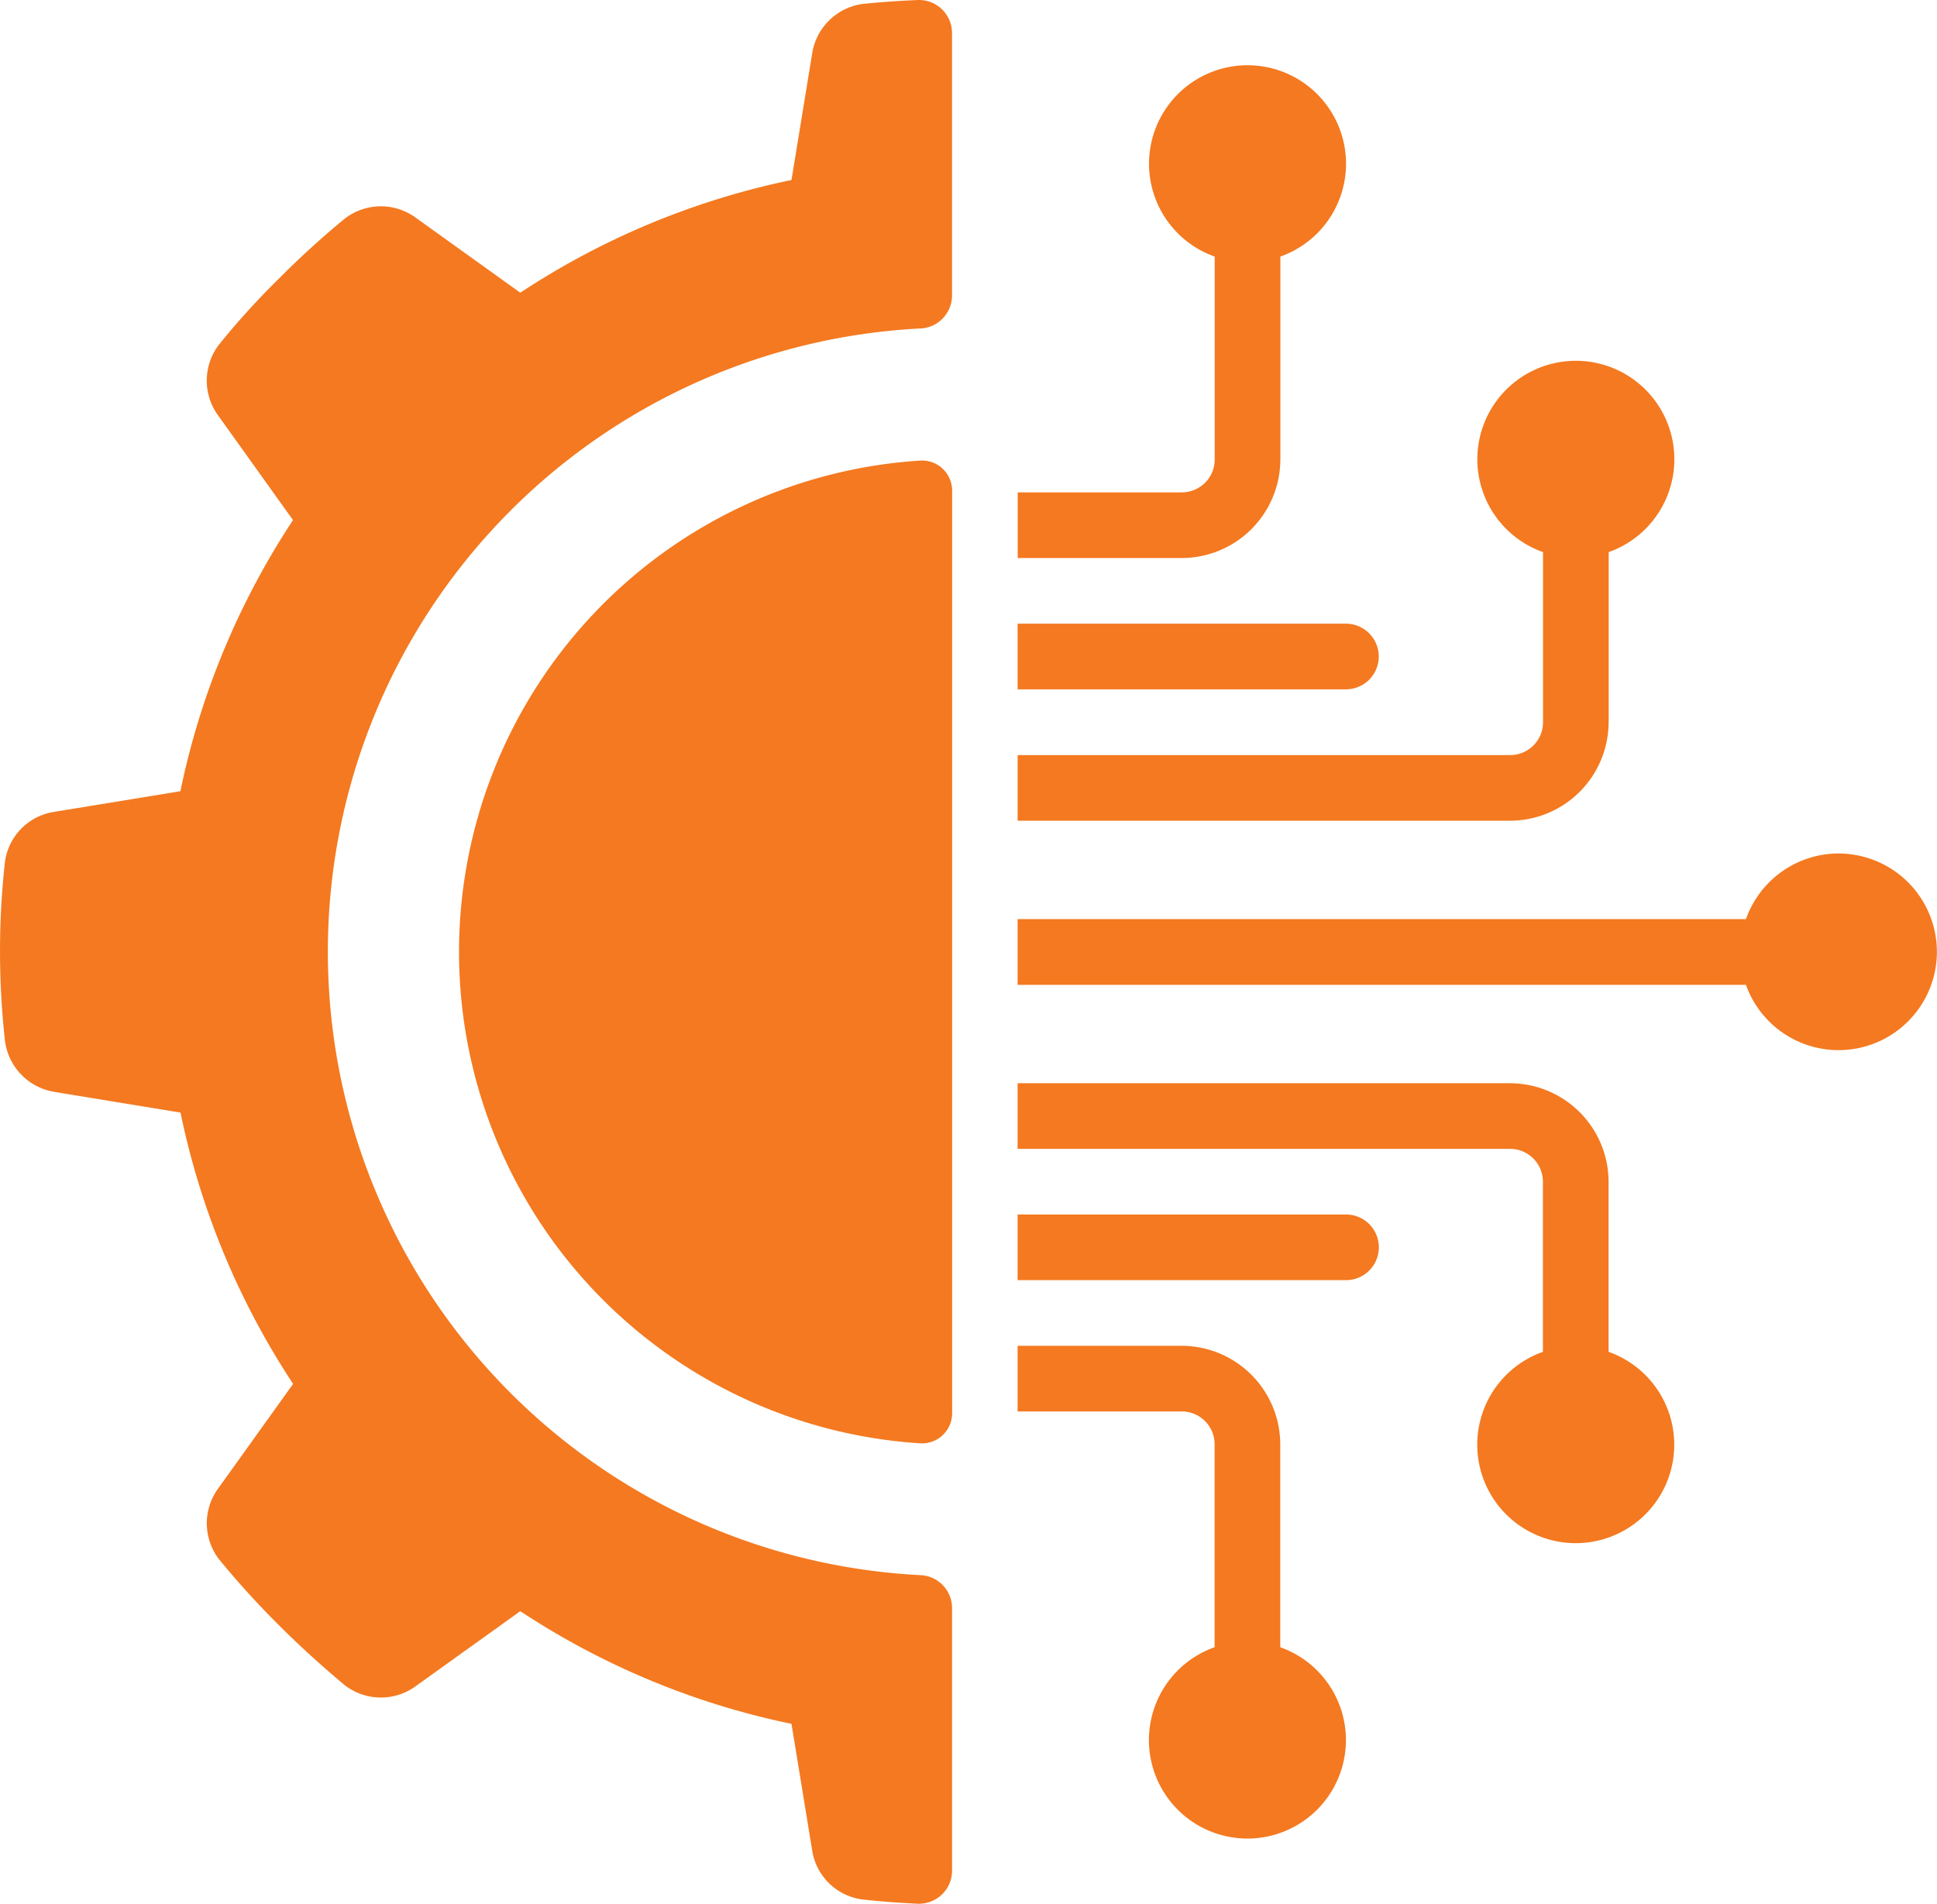
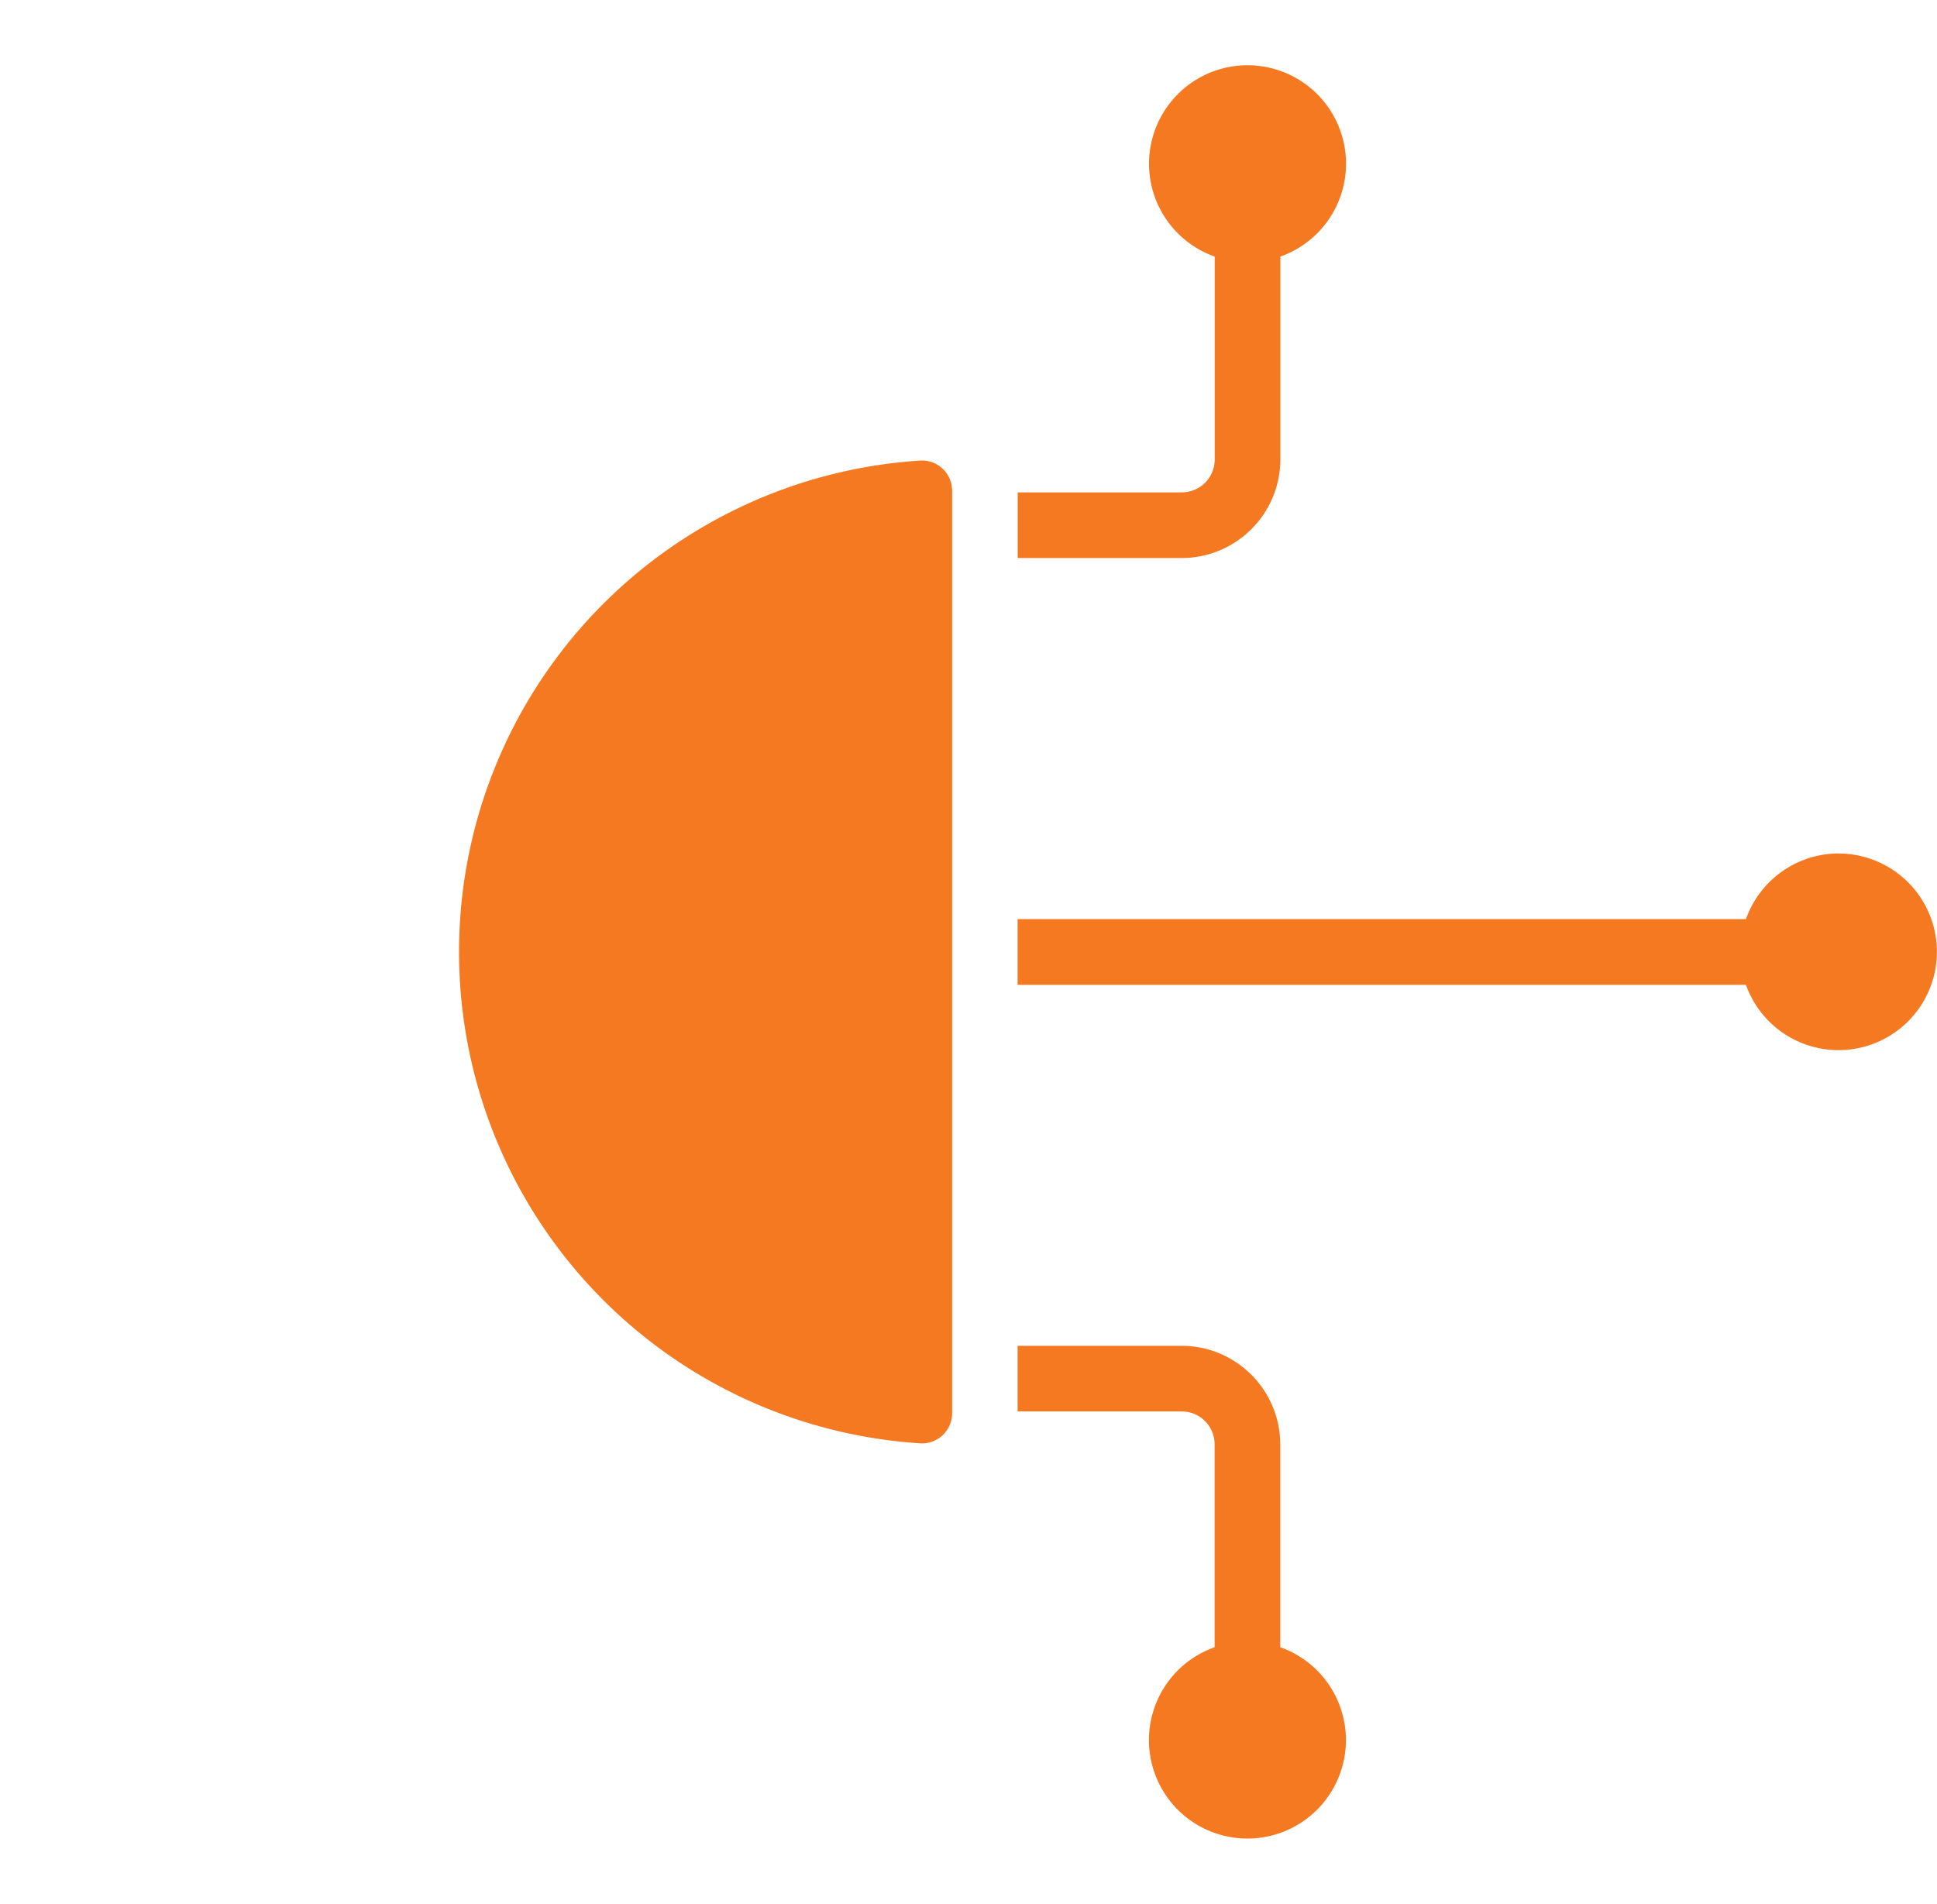
<svg xmlns="http://www.w3.org/2000/svg" width="80" height="78.647" viewBox="0 0 80 78.647">
  <g id="innovative-icon" transform="translate(0.001 -4.33)">
    <g id="Page-1" transform="translate(-0.001 4.33)">
      <g id="_019---Technology-Engineering" data-name="019---Technology-Engineering">
-         <path id="Shape" d="M2.234,49.436l5.22.856A32.153,32.153,0,0,0,12.105,61.5L9.014,65.814a2.441,2.441,0,0,0,.027,2.926,35.748,35.748,0,0,0,2.481,2.732c.881.883,1.79,1.7,2.725,2.483a2.441,2.441,0,0,0,2.929.027l4.312-3.093a32.091,32.091,0,0,0,11.2,4.654l.854,5.225A2.416,2.416,0,0,0,35.632,82.8c.743.084,1.492.136,2.256.174a1.366,1.366,0,0,0,1.432-1.353V70.756A1.364,1.364,0,0,0,38,69.4a25.784,25.784,0,0,1,0-51.5,1.364,1.364,0,0,0,1.318-1.356V5.688a1.364,1.364,0,0,0-1.428-1.356q-1.143.047-2.26.16a2.448,2.448,0,0,0-2.088,2.05l-.854,5.225a32.122,32.122,0,0,0-11.2,4.655l-4.312-3.094a2.44,2.44,0,0,0-2.929.027,36.054,36.054,0,0,0-2.726,2.483A31.292,31.292,0,0,0,9.041,18.57,2.44,2.44,0,0,0,9.013,21.5L12.1,25.816a32.153,32.153,0,0,0-4.651,11.2l-5.221.854A2.417,2.417,0,0,0,.2,39.964a33.563,33.563,0,0,0,0,7.322,2.452,2.452,0,0,0,2.034,2.149Z" transform="translate(0.001 -4.33)" fill="#f47920" />
        <path id="Shape-2" data-name="Shape" d="M140.462,126.089a20.34,20.34,0,0,0,0,40.6,1.245,1.245,0,0,0,1.3-1.256V127.345a1.245,1.245,0,0,0-1.3-1.256Z" transform="translate(-102.438 -107.063)" fill="#f47920" />
        <path id="Shape-3" data-name="Shape" d="M275.785,39.233h-6.78v2.712h6.78a4.08,4.08,0,0,0,4.068-4.068V29.491a4.068,4.068,0,1,0-2.712,0v8.385a1.356,1.356,0,0,1-1.356,1.356Z" transform="translate(-226.973 -18.892)" fill="#f47920" />
-         <path id="Shape-4" data-name="Shape" d="M269,171.937h13.56a1.356,1.356,0,0,0,0-2.712H269Z" transform="translate(-226.972 -143.46)" fill="#f47920" />
        <path id="Shape-5" data-name="Shape" d="M269,362.859h6.78a1.356,1.356,0,0,1,1.356,1.356V372.6a4.068,4.068,0,1,0,2.712,0v-8.385a4.08,4.08,0,0,0-4.068-4.068H269v2.712Z" transform="translate(-226.972 -304.551)" fill="#f47920" />
-         <path id="Shape-6" data-name="Shape" d="M289.344,290.721H269v2.712h20.34a1.356,1.356,0,0,1,1.356,1.356v7.029a4.068,4.068,0,1,0,2.712,0v-7.029a4.08,4.08,0,0,0-4.068-4.068Z" transform="translate(-226.972 -245.972)" fill="#f47920" />
        <path id="Shape-7" data-name="Shape" d="M302.9,229.973a4.068,4.068,0,0,0-3.818,2.712H269V235.4h30.081a4.061,4.061,0,1,0,3.818-5.424Z" transform="translate(-226.972 -194.716)" fill="#f47920" />
-         <path id="Shape-8" data-name="Shape" d="M283.92,326.79a1.356,1.356,0,0,0-1.356-1.356H269v2.712h13.56A1.356,1.356,0,0,0,283.92,326.79Z" transform="translate(-226.972 -275.262)" fill="#f47920" />
-         <path id="Shape-9" data-name="Shape" d="M293.411,114.625V107.6a4.068,4.068,0,1,0-2.712,0v7.029a1.356,1.356,0,0,1-1.356,1.356H269v2.712h20.34a4.08,4.08,0,0,0,4.068-4.068Z" transform="translate(-226.971 -84.792)" fill="#f47920" />
      </g>
    </g>
  </g>
</svg>